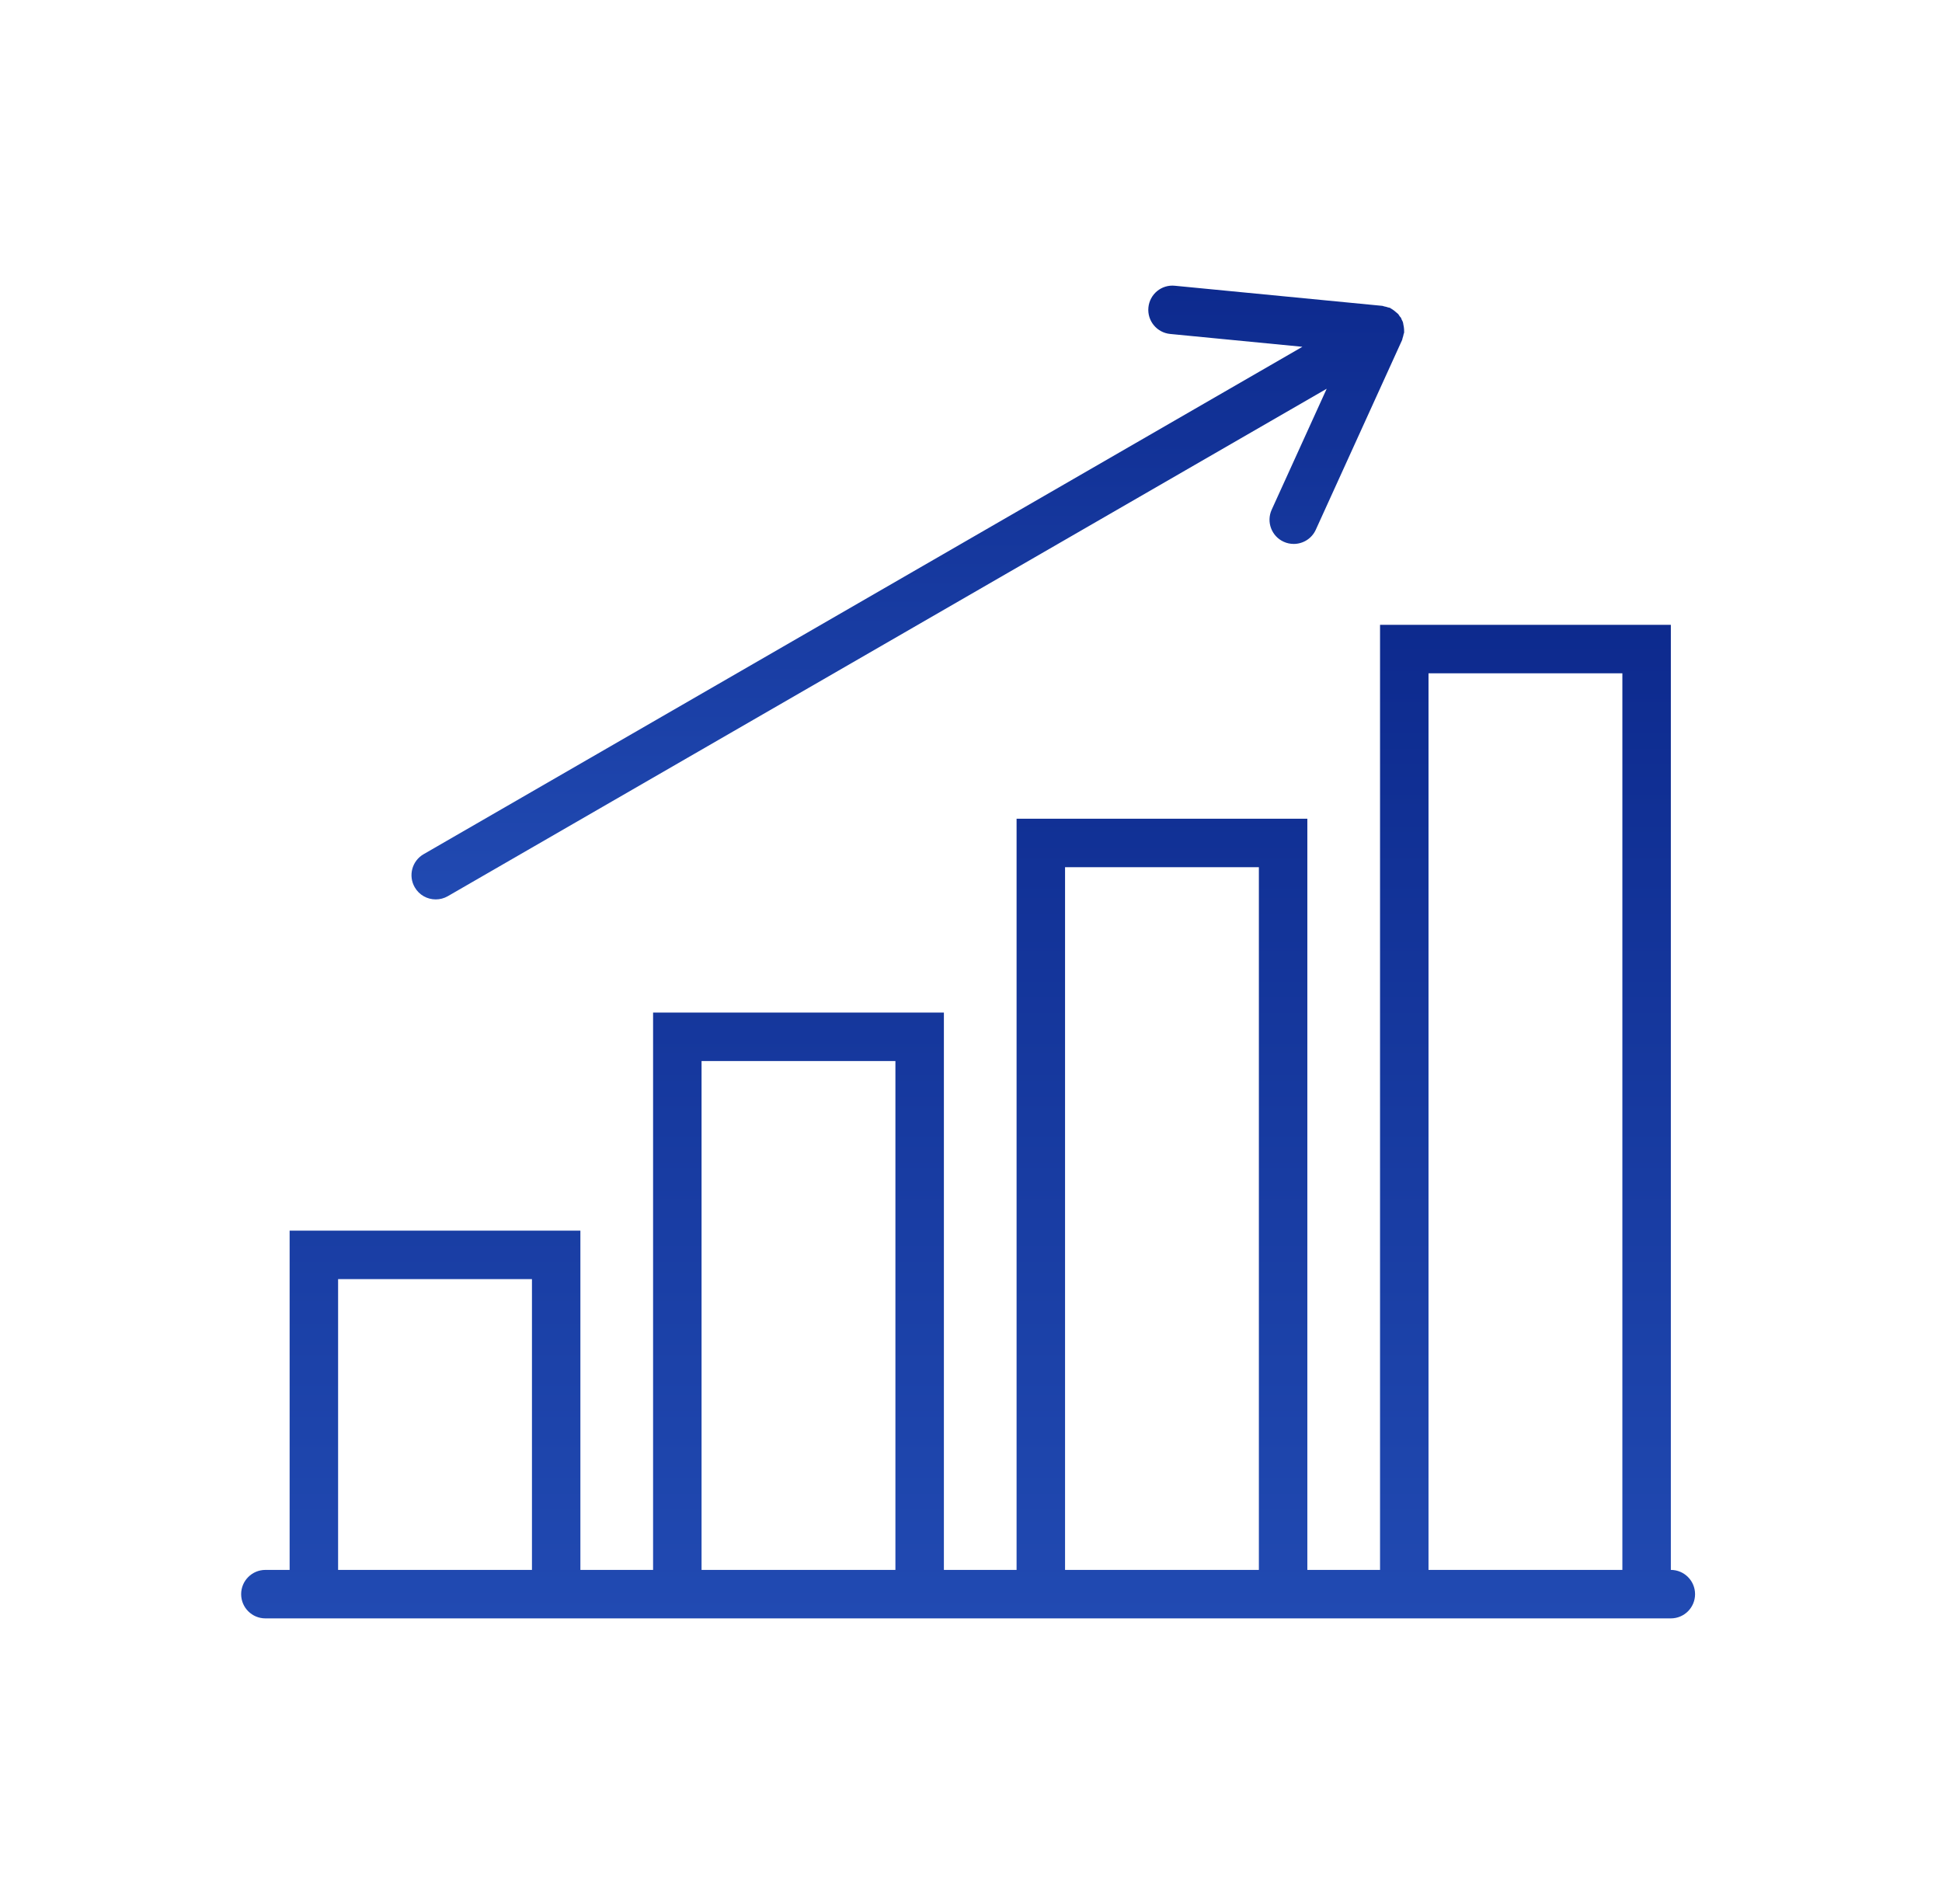
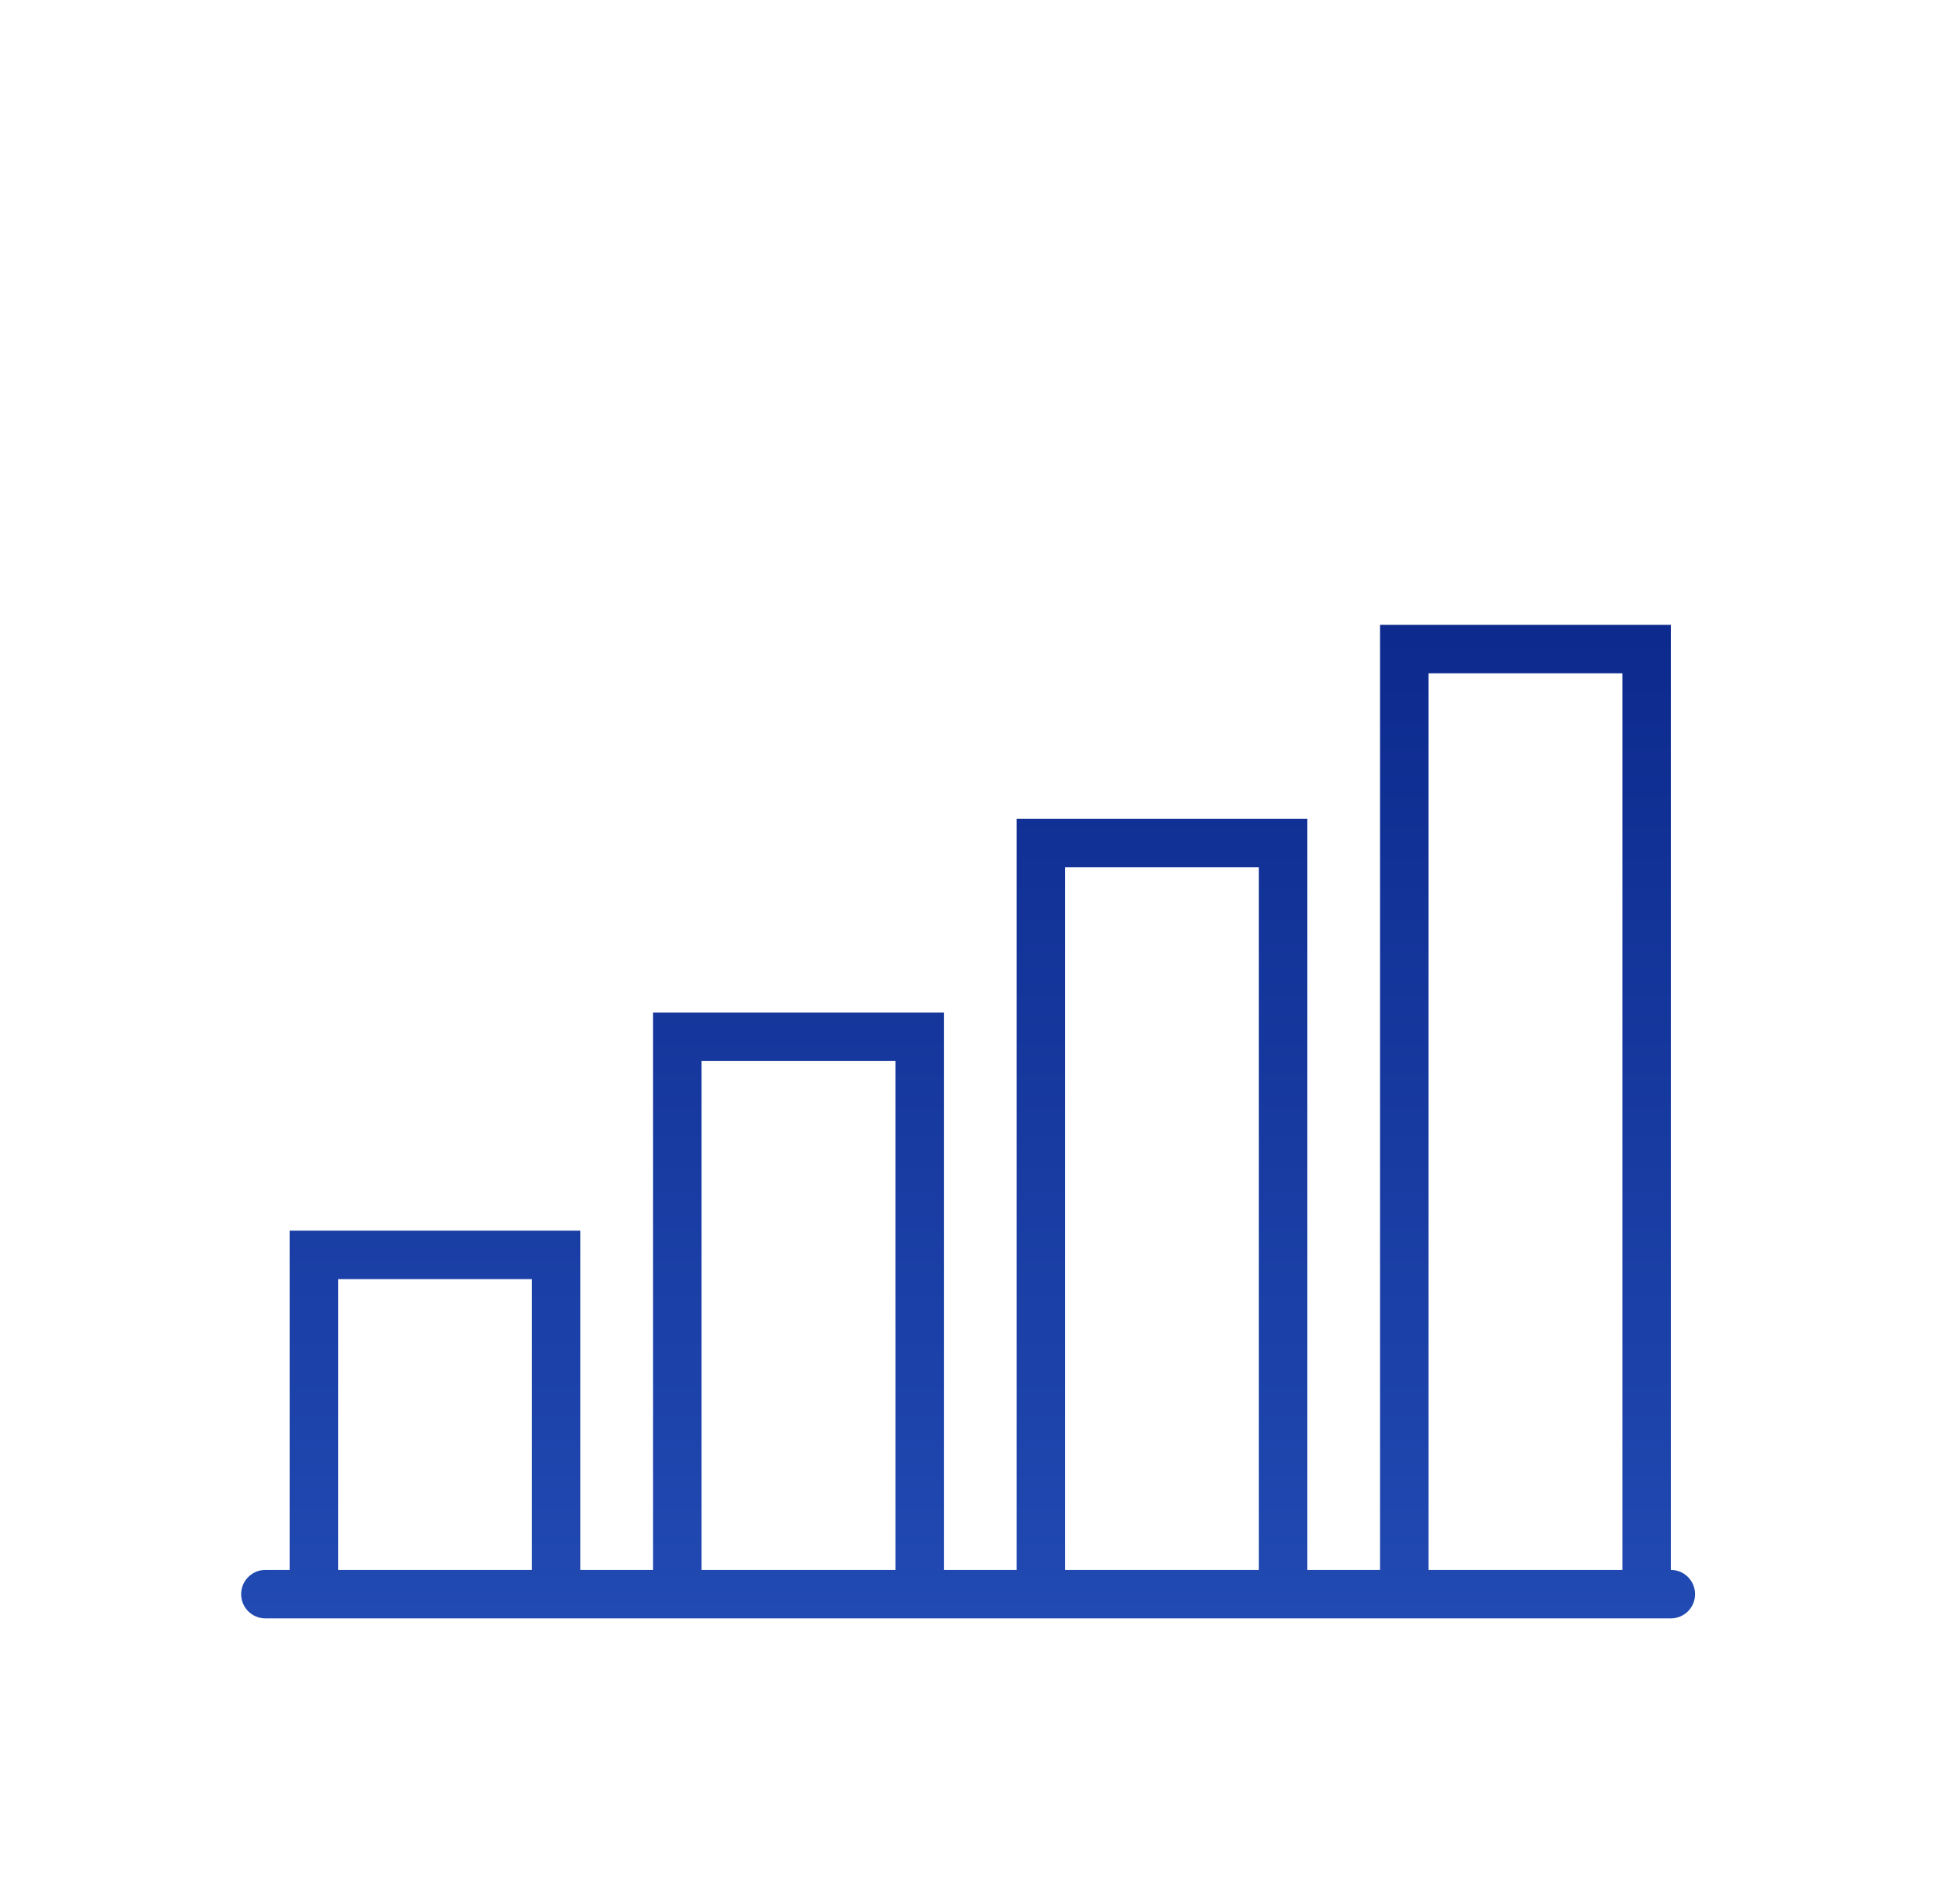
<svg xmlns="http://www.w3.org/2000/svg" width="51" height="50" viewBox="0 0 51 50" fill="none">
  <path d="M43.879 41.227V16.409H36.242V41.227H34.333V21.5H26.697V41.227H24.788V26.591H17.151V41.227H15.242V32.318H7.606V41.227H6.97C6.618 41.227 6.333 41.512 6.333 41.864C6.333 42.216 6.618 42.5 6.97 42.5H7.606H15.242H17.151H24.788H26.697H34.333H36.242H43.879C44.23 42.5 44.515 42.216 44.515 41.864C44.515 41.512 44.23 41.227 43.879 41.227ZM8.879 41.227V33.591H13.97V41.227H8.879ZM18.424 41.227V27.864H23.515V41.227H18.424ZM27.97 41.227V22.773H33.06V41.227H27.97ZM37.515 41.227V17.682H42.606V41.227H37.515Z" fill="url(#paint0_linear_4343_5489)" />
-   <path d="M11.443 23.619C11.551 23.619 11.661 23.592 11.761 23.534L34.841 10.209L33.397 13.384C33.251 13.704 33.392 14.082 33.712 14.227C33.797 14.266 33.887 14.284 33.976 14.284C34.218 14.284 34.449 14.145 34.555 13.911L36.822 8.928C36.829 8.912 36.828 8.895 36.834 8.879C36.846 8.845 36.855 8.813 36.861 8.777C36.865 8.759 36.875 8.744 36.876 8.726C36.877 8.718 36.874 8.712 36.874 8.704C36.876 8.68 36.873 8.658 36.872 8.634C36.87 8.599 36.864 8.566 36.856 8.531C36.851 8.506 36.85 8.482 36.842 8.458C36.834 8.435 36.821 8.416 36.811 8.394C36.802 8.379 36.802 8.362 36.793 8.347C36.785 8.331 36.769 8.323 36.759 8.308C36.746 8.288 36.736 8.267 36.72 8.249C36.703 8.23 36.682 8.217 36.663 8.2C36.637 8.176 36.611 8.155 36.581 8.135C36.562 8.123 36.544 8.109 36.522 8.098C36.515 8.095 36.511 8.088 36.505 8.085C36.489 8.078 36.471 8.079 36.456 8.074C36.42 8.061 36.386 8.052 36.35 8.046C36.333 8.043 36.32 8.033 36.303 8.032L30.854 7.504C30.501 7.468 30.193 7.726 30.159 8.075C30.125 8.425 30.381 8.736 30.731 8.77L34.203 9.107L11.124 22.432C10.82 22.608 10.716 22.997 10.892 23.301C11.009 23.506 11.223 23.619 11.443 23.619Z" fill="url(#paint1_linear_4343_5489)" />
  <defs>
    <linearGradient id="paint0_linear_4343_5489" x1="25.424" y1="16.409" x2="25.424" y2="42.5" gradientUnits="userSpaceOnUse">
      <stop stop-color="#0D2A8E" />
      <stop offset="1" stop-color="#214AB2" />
    </linearGradient>
    <linearGradient id="paint1_linear_4343_5489" x1="23.841" y1="7.5" x2="23.841" y2="23.619" gradientUnits="userSpaceOnUse">
      <stop stop-color="#0D2A8E" />
      <stop offset="1" stop-color="#214AB2" />
    </linearGradient>
  </defs>
</svg>